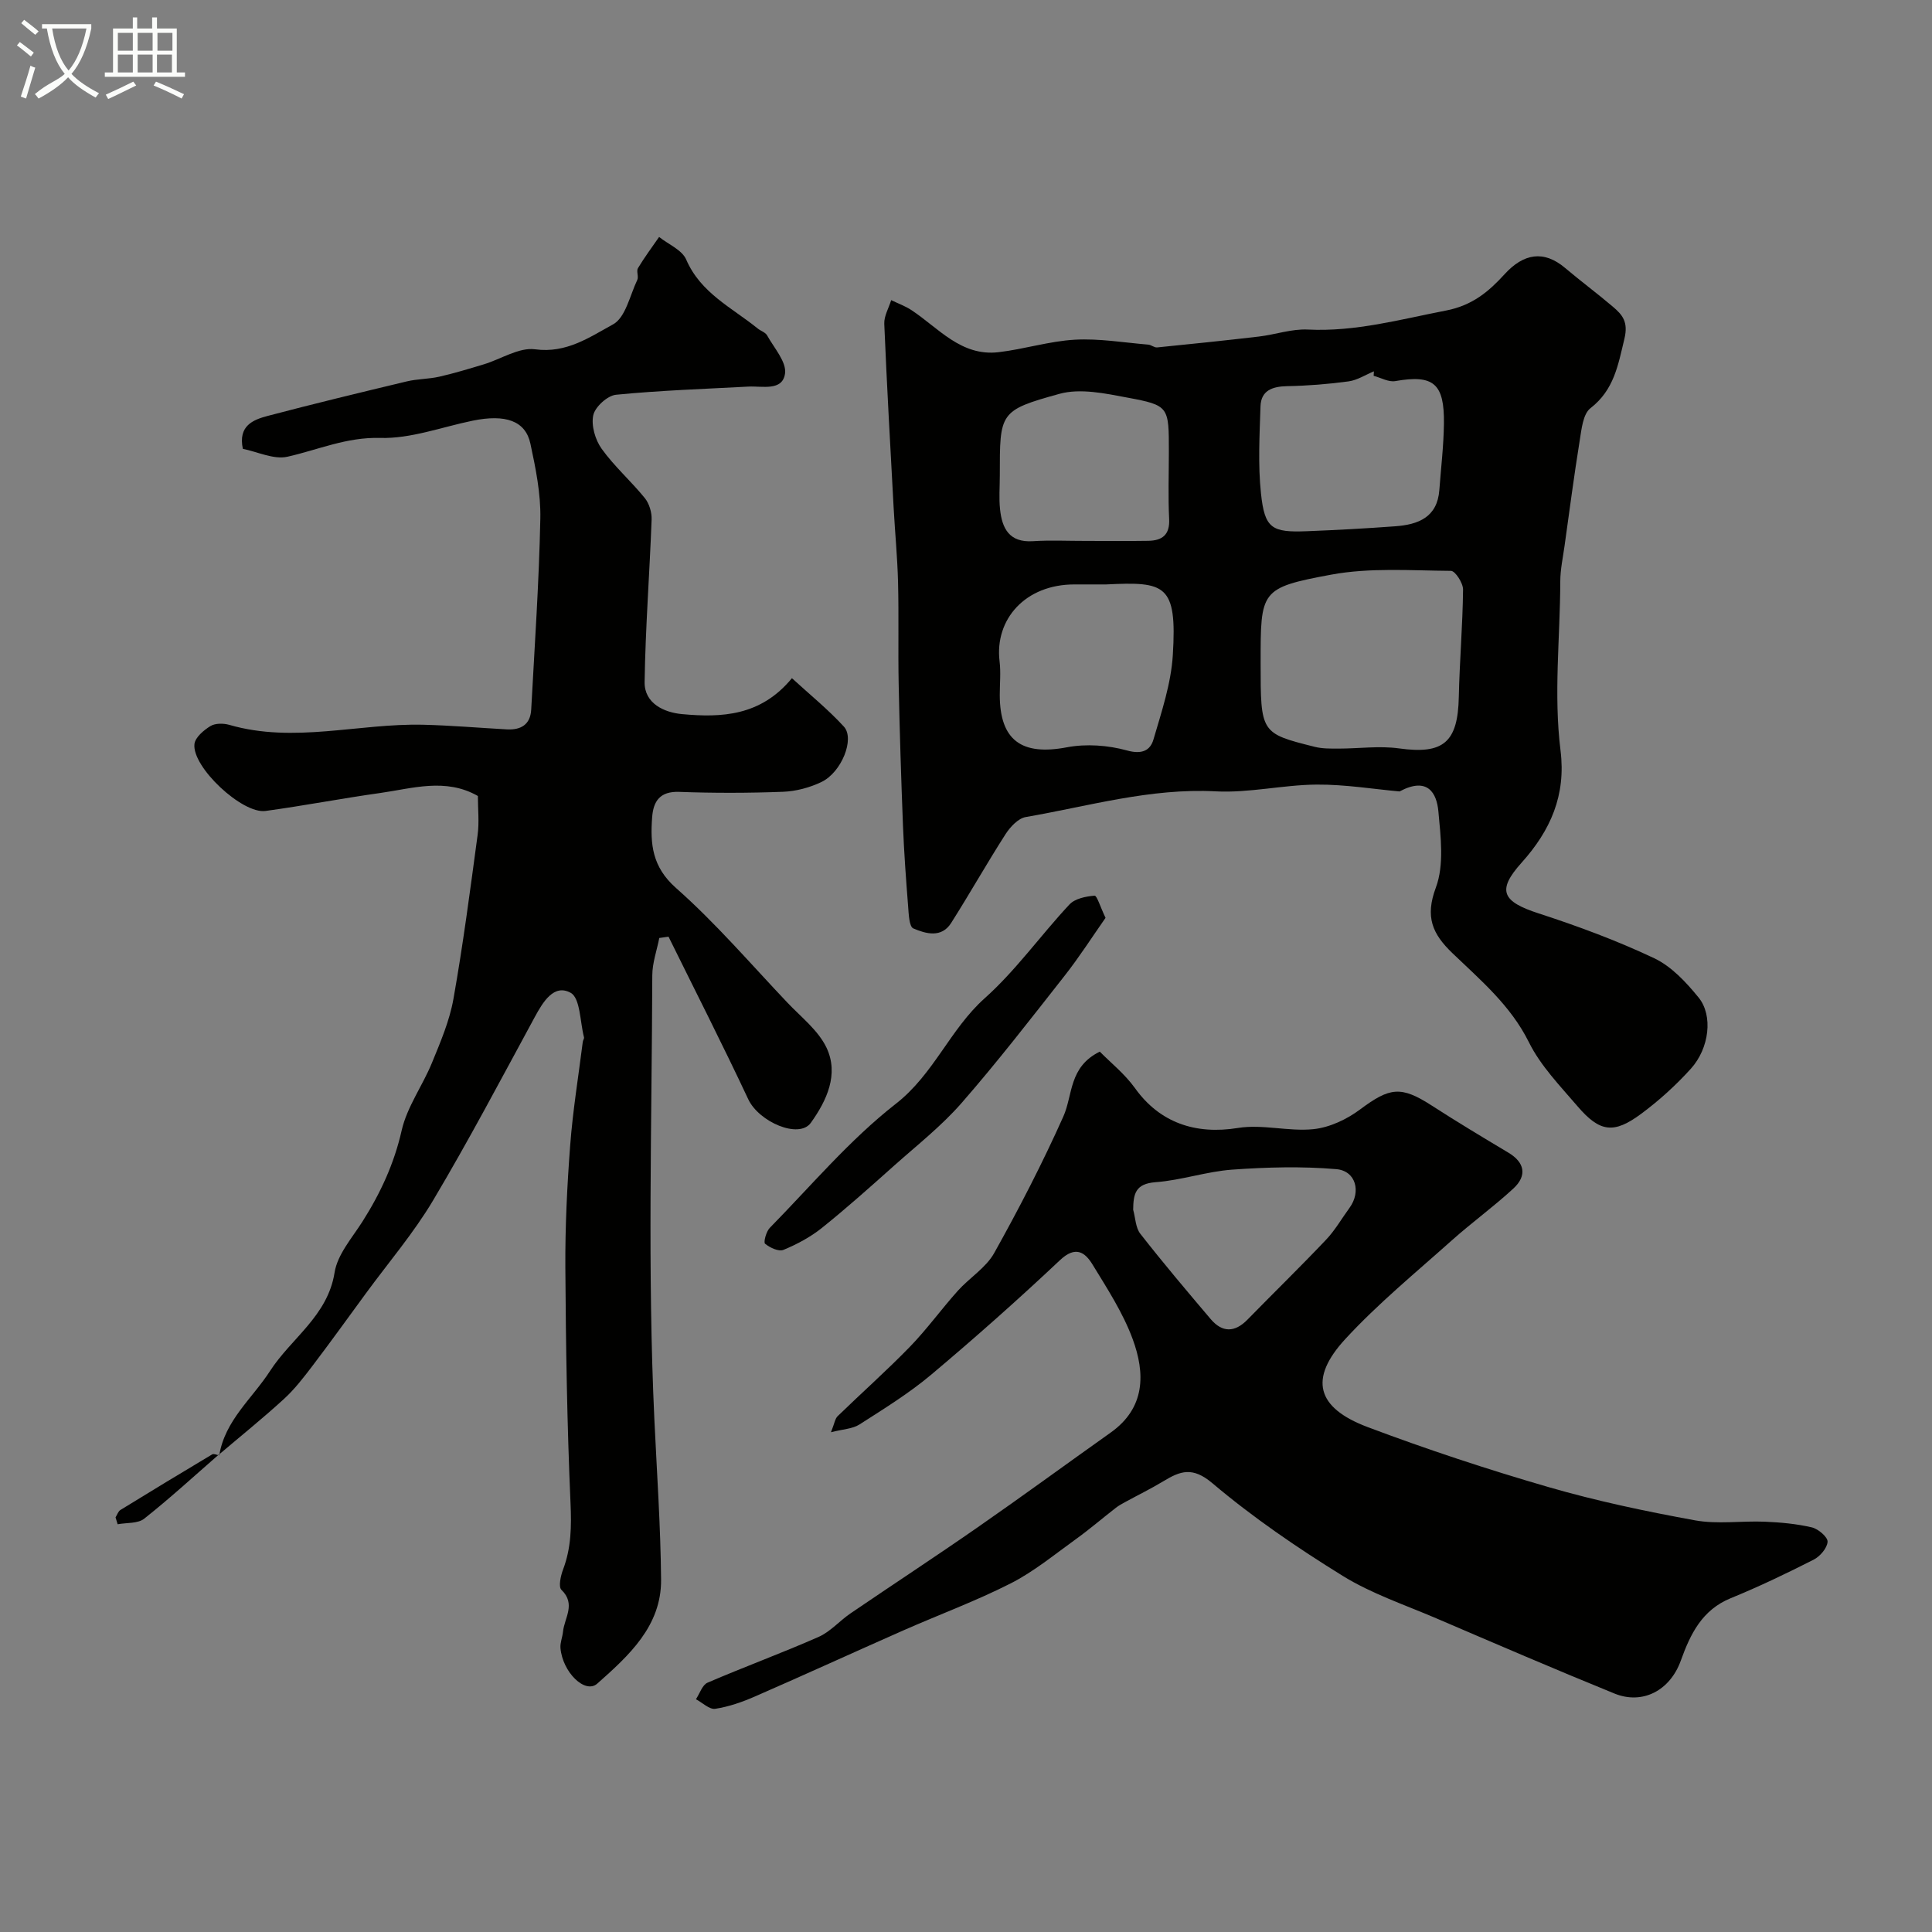
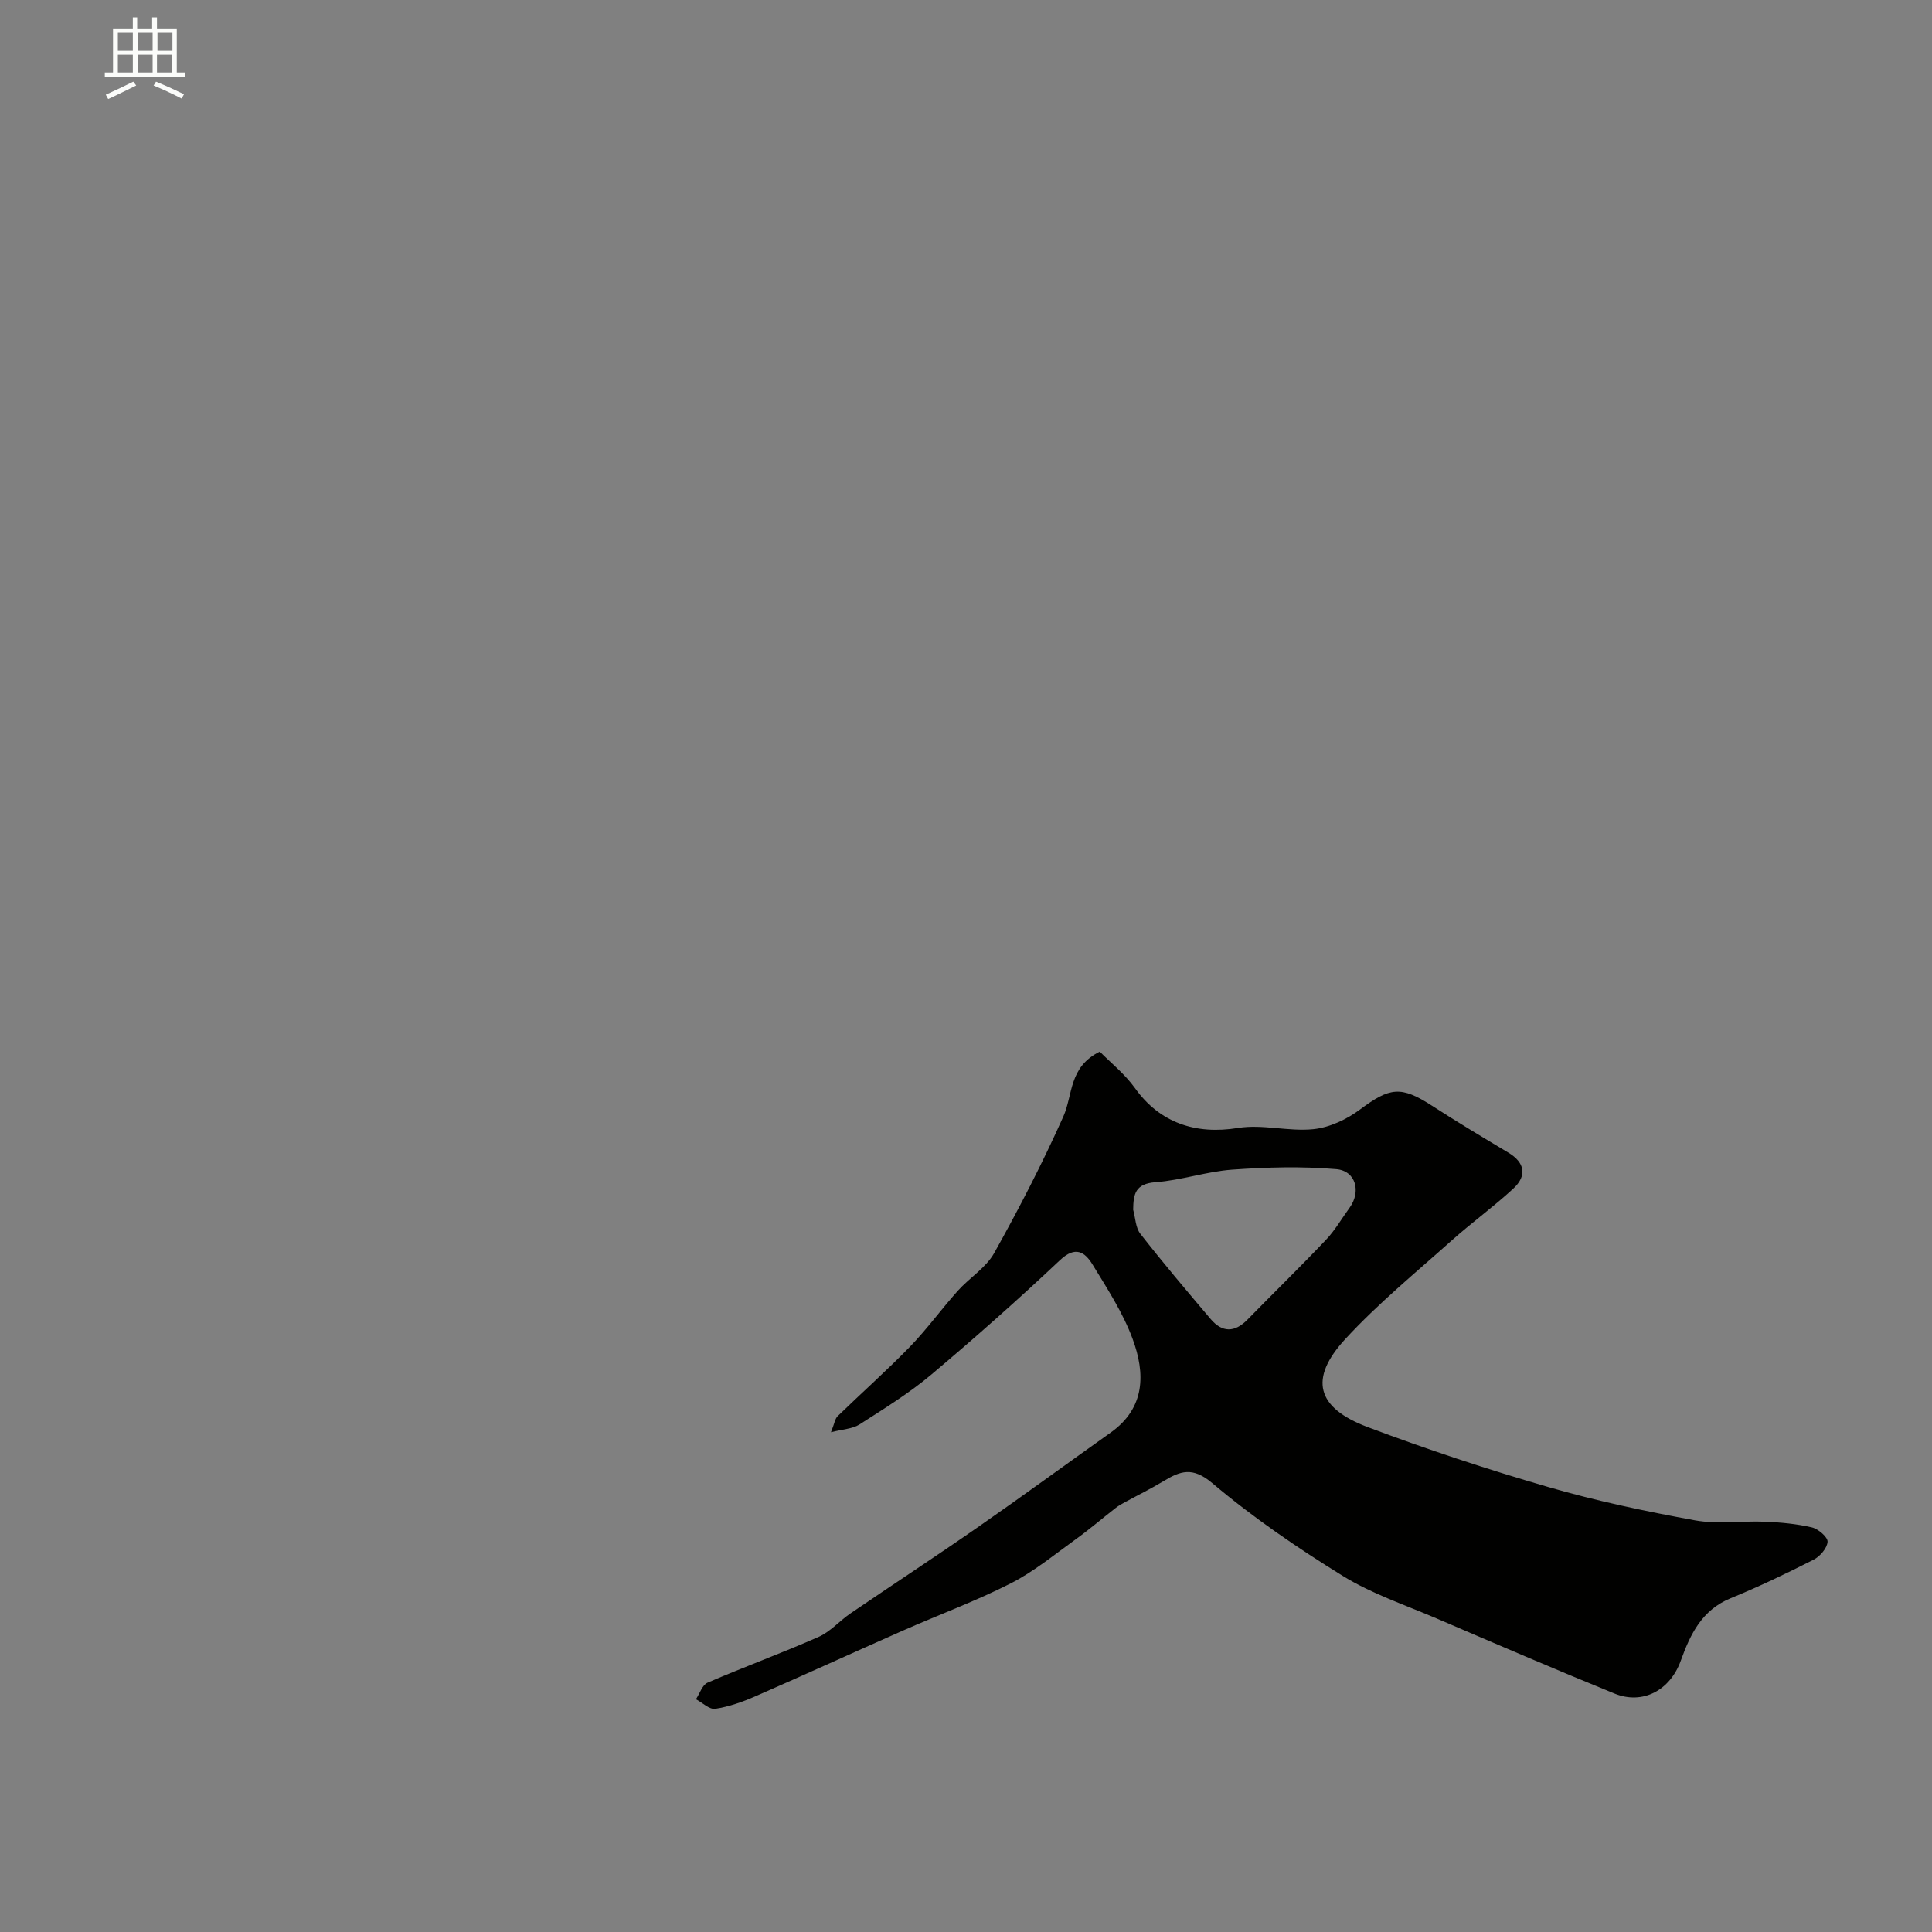
<svg xmlns="http://www.w3.org/2000/svg" enable-background="new 0 0 400 400" viewBox="0 0 400 400">
  <rect x="0" y="0" width="400" height="400" fill="#808080" stroke="none" />
-   <path d="m6.4 11.7c-1-.8-1.9-1.6-2.9-2.3l.6-.7c.9.7 1.9 1.4 2.9 2.2zm-2.1 8.3c.7-2.1 1.4-4.2 2-6.4.2.1.6.3 1 .4-.7 2.3-1.3 4.4-1.9 6.4zm3-12.8c-1.1-.9-2.1-1.7-2.9-2.4l.6-.7c1 .8 2 1.5 3 2.4zm1.4-1.3v-.9h10.2v.9c-.9 4.2-2.3 7.3-4.1 9.4 1.3 1.4 3.2 2.7 5.7 4-.2.2-.4.5-.7.9-2.5-1.4-4.4-2.7-5.7-4.2-1.4 1.5-3.5 3-6.1 4.4 0 0 0 0-.1-.1-.3-.4-.5-.7-.7-.8 2.7-2.3 4.7-2.8 6.2-4.2-1.8-2.2-3-5.3-3.7-9.4zm9.2 0h-7.1c.6 3.8 1.7 6.7 3.4 8.7 1.7-2 2.9-4.8 3.7-8.7z" fill="#fbfcfa" />
  <path d="m31.6 3.6h.9v2.3h4.1v9.1h1.7v.9h-16.6v-.9h1.7v-9.1h4.1v-2.3h.9v2.3h3.1v-2.3zm-4 13.3.6.8c-1.9.9-3.8 1.9-5.8 2.8-.2-.3-.3-.6-.5-.9 2-.9 3.9-1.8 5.7-2.7zm-3.2-10.1v3.7h3.1v-3.7zm0 4.5v3.7h3.1v-3.7zm4.1-4.5v3.7h3.1v-3.7zm0 4.5v3.7h3.1v-3.7zm9.1 9.1c-2.1-1.1-4.1-2-5.8-2.7l.5-.8c2.2.9 4.1 1.8 5.8 2.6zm-1.9-13.6h-3.1v3.7h3.1zm-3.2 4.5v3.7h3.1v-3.7z" fill="#fbfcfa" />
  <g fill="#010100">
-     <path d="m289.76 163.86c-5.28-.47-11.21-1.46-17.14-1.42-6.99.05-14.01 1.77-20.94 1.4-13.51-.71-26.28 3.07-39.31 5.32-1.57.27-3.22 2.05-4.18 3.54-3.88 6.05-7.42 12.33-11.27 18.4-2.01 3.16-5.25 2.22-7.83 1.12-.86-.37-.95-2.96-1.07-4.55-.44-5.58-.85-11.17-1.07-16.77-.38-9.76-.69-19.53-.89-29.3-.14-7.03.05-14.06-.13-21.09-.13-5.12-.63-10.24-.91-15.36-.69-12.7-1.41-25.39-1.94-38.1-.07-1.61.93-3.27 1.43-4.91 1.4.68 2.89 1.21 4.17 2.05 5.64 3.72 10.29 9.63 18.04 8.73 5.31-.62 10.52-2.29 15.82-2.59 5.03-.28 10.13.6 15.19 1.02.63.05 1.25.64 1.84.58 7.03-.7 14.05-1.43 21.06-2.25 3.4-.4 6.8-1.62 10.15-1.45 9.85.49 19.11-2.1 28.62-3.94 5.49-1.06 8.9-4 12.11-7.52 3.92-4.3 8.11-5.03 12.52-1.3 3.25 2.75 6.67 5.28 9.91 8.04 1.99 1.69 3.21 3.15 2.38 6.62-1.32 5.47-2.14 10.59-7.03 14.38-1.56 1.21-1.85 4.36-2.23 6.71-1.17 7.25-2.12 14.54-3.14 21.82-.34 2.43-.87 4.86-.88 7.3-.03 11.68-1.4 23.41.05 35.04 1.15 9.27-2.04 16.52-8.08 23.25-5.19 5.78-3.97 8.04 3.58 10.49 8.13 2.64 16.2 5.63 23.91 9.28 3.56 1.69 6.61 4.97 9.17 8.12 3.04 3.72 2.23 10.51-1.59 14.74-3.08 3.41-6.56 6.57-10.25 9.31-5.71 4.25-8.6 3.86-13.22-1.53-3.61-4.22-7.64-8.36-10.06-13.24-3.78-7.63-9.99-12.84-15.83-18.45-4.17-4-5.71-7.51-3.44-13.59 1.75-4.7 1-10.54.52-15.79-.35-3.76-2.2-7.23-8.04-4.11zm-28.76-26.61c0 14.53-.01 14.56 11.19 17.37 1.58.4 3.29.37 4.93.37 4.19 0 8.45-.61 12.55-.04 9.15 1.27 12.17-1.22 12.36-10.66.16-7.41.8-14.81.88-22.22.02-1.34-1.62-3.87-2.5-3.88-8.29-.06-16.77-.71-24.83.79-14.69 2.73-14.58 3.29-14.58 18.27zm23.4-59.44c.02-.31.03-.62.05-.93-1.74.72-3.43 1.83-5.24 2.08-4.21.57-8.47.91-12.72.99-3.07.06-5.42.89-5.52 4.21-.19 6-.53 12.06.1 17.99.77 7.27 2.21 8.13 9.57 7.83 6.09-.24 12.17-.57 18.25-1.02 4.72-.35 8.69-1.84 9.11-7.51.34-4.57.89-9.14.95-13.72.11-8.33-2.14-10.22-10.06-8.83-1.39.25-2.98-.69-4.49-1.09zm-55.41 43.19c-2.16 0-4.32.01-6.48 0-10.21-.04-16.61 7.21-15.56 15.91.28 2.29.04 4.65.04 6.97.01 9.42 4.55 12.62 13.9 10.84 4-.76 8.52-.43 12.46.66 3.09.86 4.8-.01 5.46-2.27 1.68-5.74 3.65-11.59 4.01-17.49.91-14.72-1.59-15.21-13.83-14.62zm-4.21-9.01c4.32 0 8.64.05 12.96-.02 2.86-.05 4.48-1.21 4.32-4.51-.23-4.64-.06-9.3-.06-13.95 0-9.33.05-9.58-8.58-11.19-4.61-.87-9.77-1.97-14.07-.78-12.47 3.44-12.35 3.87-12.35 16.94 0 2.33-.2 4.67.05 6.97.42 3.96 1.91 6.9 6.77 6.6 3.63-.24 7.3-.05 10.96-.06z" />
-     <path d="m45.39 301.33c1.18-7.27 6.82-11.76 10.53-17.5 4.38-6.78 11.93-11.37 13.35-20.36.59-3.75 3.63-7.18 5.8-10.6 3.71-5.86 6.53-11.93 8.09-18.82 1.11-4.9 4.35-9.29 6.29-14.05 1.76-4.29 3.63-8.67 4.43-13.19 2-11.27 3.48-22.63 5.01-33.98.35-2.61.05-5.31.05-8.03-6.7-3.81-13.54-1.56-20.28-.61-7.91 1.11-15.77 2.63-23.69 3.71-4.82.66-15.26-9.12-14.71-13.86.16-1.38 1.92-2.86 3.3-3.71.99-.61 2.69-.6 3.9-.26 13.41 3.89 26.78-.34 40.16-.02 5.77.14 11.53.64 17.3.96 2.91.16 4.89-.97 5.06-4.1.71-13.18 1.62-26.35 1.89-39.54.11-5.15-.96-10.4-2.05-15.49-1.01-4.76-5.15-6.18-11.97-4.78-6.38 1.31-12.79 3.75-19.13 3.57-6.98-.2-12.84 2.46-19.21 3.89-2.85.64-6.23-1.04-9.23-1.63-1.01-4.78 2.11-6.02 5.14-6.82 9.56-2.52 19.17-4.84 28.78-7.14 2.2-.53 4.54-.48 6.75-.98 3.11-.71 6.17-1.64 9.22-2.56 3.57-1.08 7.28-3.56 10.62-3.11 6.49.88 11.31-2.53 16.13-5.16 2.59-1.41 3.49-5.99 5.02-9.2.33-.68-.23-1.83.14-2.44 1.34-2.23 2.9-4.32 4.38-6.46 1.92 1.53 4.75 2.68 5.61 4.68 3 6.95 9.47 9.95 14.8 14.27.63.51 1.59.79 1.95 1.43 1.44 2.6 4.07 5.51 3.71 7.92-.55 3.68-4.7 2.53-7.59 2.68-9.14.49-18.3.79-27.41 1.69-1.77.18-4.33 2.51-4.7 4.24-.46 2.13.41 5.1 1.74 6.95 2.62 3.65 6.08 6.69 8.93 10.2.92 1.14 1.47 2.97 1.41 4.46-.42 11.21-1.28 22.41-1.45 33.62-.07 4.48 4.11 6.32 7.75 6.65 8.15.75 16.28.43 22.75-7.44 3.7 3.4 7.5 6.47 10.76 10.03 2.31 2.53-.51 9.5-4.66 11.47-2.43 1.16-5.26 1.92-7.95 2.02-7.15.27-14.33.28-21.49.02-3.99-.15-5.36 1.94-5.6 5.26-.41 5.51-.02 10.26 4.93 14.63 8.24 7.28 15.46 15.72 23.05 23.72 2.85 3.01 6.41 5.76 8.12 9.35 2.61 5.51.04 10.96-3.24 15.55-2.45 3.42-10.76-.18-12.96-4.87-5.31-11.31-10.98-22.45-16.51-33.66-.64.09-1.28.18-1.91.27-.51 2.58-1.44 5.15-1.45 7.73-.1 30.66-1 61.36.43 91.95.52 11.01 1.29 22.1 1.39 33.15.09 9.63-6.7 15.77-13.22 21.55-2.49 2.21-7.18-2.34-7.61-7.37-.09-1.1.41-2.23.52-3.36.28-2.87 2.74-5.73-.32-8.69-.66-.64-.15-2.91.34-4.22 1.7-4.48 1.75-8.95 1.54-13.74-.71-16.24-.97-32.51-1.07-48.77-.05-8.43.36-16.88 1-25.29.54-7.17 1.71-14.3 2.61-21.45.04-.32.32-.66.25-.93-.83-3.2-.76-8.11-2.76-9.21-3.46-1.9-5.73 1.87-7.45 5.05-6.9 12.71-13.65 25.52-21.04 37.94-4.03 6.77-9.22 12.84-13.9 19.23-3.66 5-7.28 10.03-11.03 14.97-1.84 2.42-3.72 4.87-5.94 6.9-4.38 4.01-9.02 7.74-13.55 11.59z" />
    <path d="m172.04 296.53c.74-1.83.84-2.8 1.38-3.32 4.96-4.82 10.15-9.42 14.97-14.38 3.53-3.64 6.52-7.8 9.91-11.58 2.42-2.7 5.82-4.76 7.53-7.81 5.15-9.22 10.01-18.63 14.32-28.27 2-4.46 1.1-10.27 7.55-13.44 2.23 2.27 5.17 4.61 7.28 7.55 5.1 7.14 12.5 9.69 21.34 8.25 5.06-.82 10.47.78 15.62.25 3.35-.35 6.91-2.03 9.65-4.08 6.18-4.61 8.46-4.92 14.88-.78 5.2 3.36 10.51 6.55 15.83 9.73 3.33 1.99 3.96 4.71 1.02 7.43-4.1 3.78-8.65 7.07-12.81 10.79-7.44 6.65-15.21 13.02-21.95 20.33-7.61 8.24-6.04 14.25 4.57 18.25 12.29 4.63 24.8 8.76 37.42 12.42 9.96 2.89 20.17 5.04 30.39 6.9 4.68.85 9.64.08 14.46.28 3.26.14 6.57.44 9.73 1.18 1.32.31 3.31 2.02 3.25 2.98-.09 1.32-1.57 3.04-2.9 3.71-5.61 2.85-11.3 5.58-17.13 7.96-5.98 2.44-8.38 7.44-10.36 12.94-2.22 6.17-7.9 9.18-13.73 6.81-12.36-5.03-24.62-10.31-36.88-15.57-6.53-2.8-13.39-5.09-19.38-8.79-9.38-5.8-18.58-12.08-26.99-19.19-4.12-3.48-6.64-2.53-10.16-.4-2.58 1.56-5.31 2.89-7.96 4.34-.64.35-1.3.71-1.87 1.16-2.82 2.19-5.54 4.53-8.44 6.61-4.36 3.14-8.59 6.63-13.34 9.04-7.2 3.66-14.83 6.47-22.24 9.74-10.22 4.51-20.38 9.17-30.63 13.64-2.65 1.16-5.46 2.15-8.29 2.58-1.2.18-2.65-1.27-3.99-1.98.78-1.18 1.31-2.96 2.4-3.43 7.61-3.28 15.4-6.13 22.98-9.47 2.45-1.08 4.36-3.34 6.64-4.89 8.76-5.97 17.64-11.78 26.34-17.83 9.24-6.42 18.32-13.07 27.49-19.58 7.24-5.13 7.18-12.29 4.56-19.39-2-5.42-5.26-10.43-8.3-15.41-1.58-2.58-3.53-3.93-6.73-.92-8.67 8.17-17.6 16.09-26.72 23.76-4.6 3.86-9.78 7.05-14.85 10.3-1.43.89-3.37.94-5.86 1.58zm62.57-46.07c.47 1.68.49 3.72 1.49 4.99 4.69 6 9.61 11.82 14.54 17.63 2.4 2.84 4.99 2.84 7.63.14 5.41-5.53 10.95-10.93 16.27-16.54 1.87-1.97 3.25-4.4 4.87-6.62 2.42-3.32 1.33-7.65-2.75-8-7.13-.61-14.38-.41-21.53.1-5.33.38-10.56 2.21-15.89 2.6-4.17.32-4.59 2.4-4.63 5.7z" />
-     <path d="m228.89 190.03c-2.75 3.92-5.43 8.12-8.49 12.01-6.98 8.88-13.9 17.83-21.32 26.33-4.16 4.76-9.23 8.75-13.98 12.98-4.91 4.38-9.81 8.77-14.94 12.88-2.36 1.89-5.14 3.38-7.95 4.54-.99.41-2.82-.45-3.81-1.27-.36-.3.23-2.53.98-3.29 8.56-8.72 16.53-18.22 26.09-25.68 7.89-6.15 11.2-15.42 18.42-21.87 6.46-5.77 11.57-13.03 17.53-19.4 1.14-1.22 3.4-1.68 5.2-1.82.49-.04 1.18 2.32 2.27 4.59z" />
-     <path d="m45.25 301.2c-5.11 4.45-10.1 9.04-15.4 13.23-1.31 1.04-3.63.8-5.49 1.15-.15-.47-.29-.94-.44-1.42.33-.52.54-1.25 1.02-1.54 6.3-3.88 12.64-7.72 19-11.51.32-.19.95.12 1.44.21.01.01-.13-.12-.13-.12z" />
  </g>
</svg>